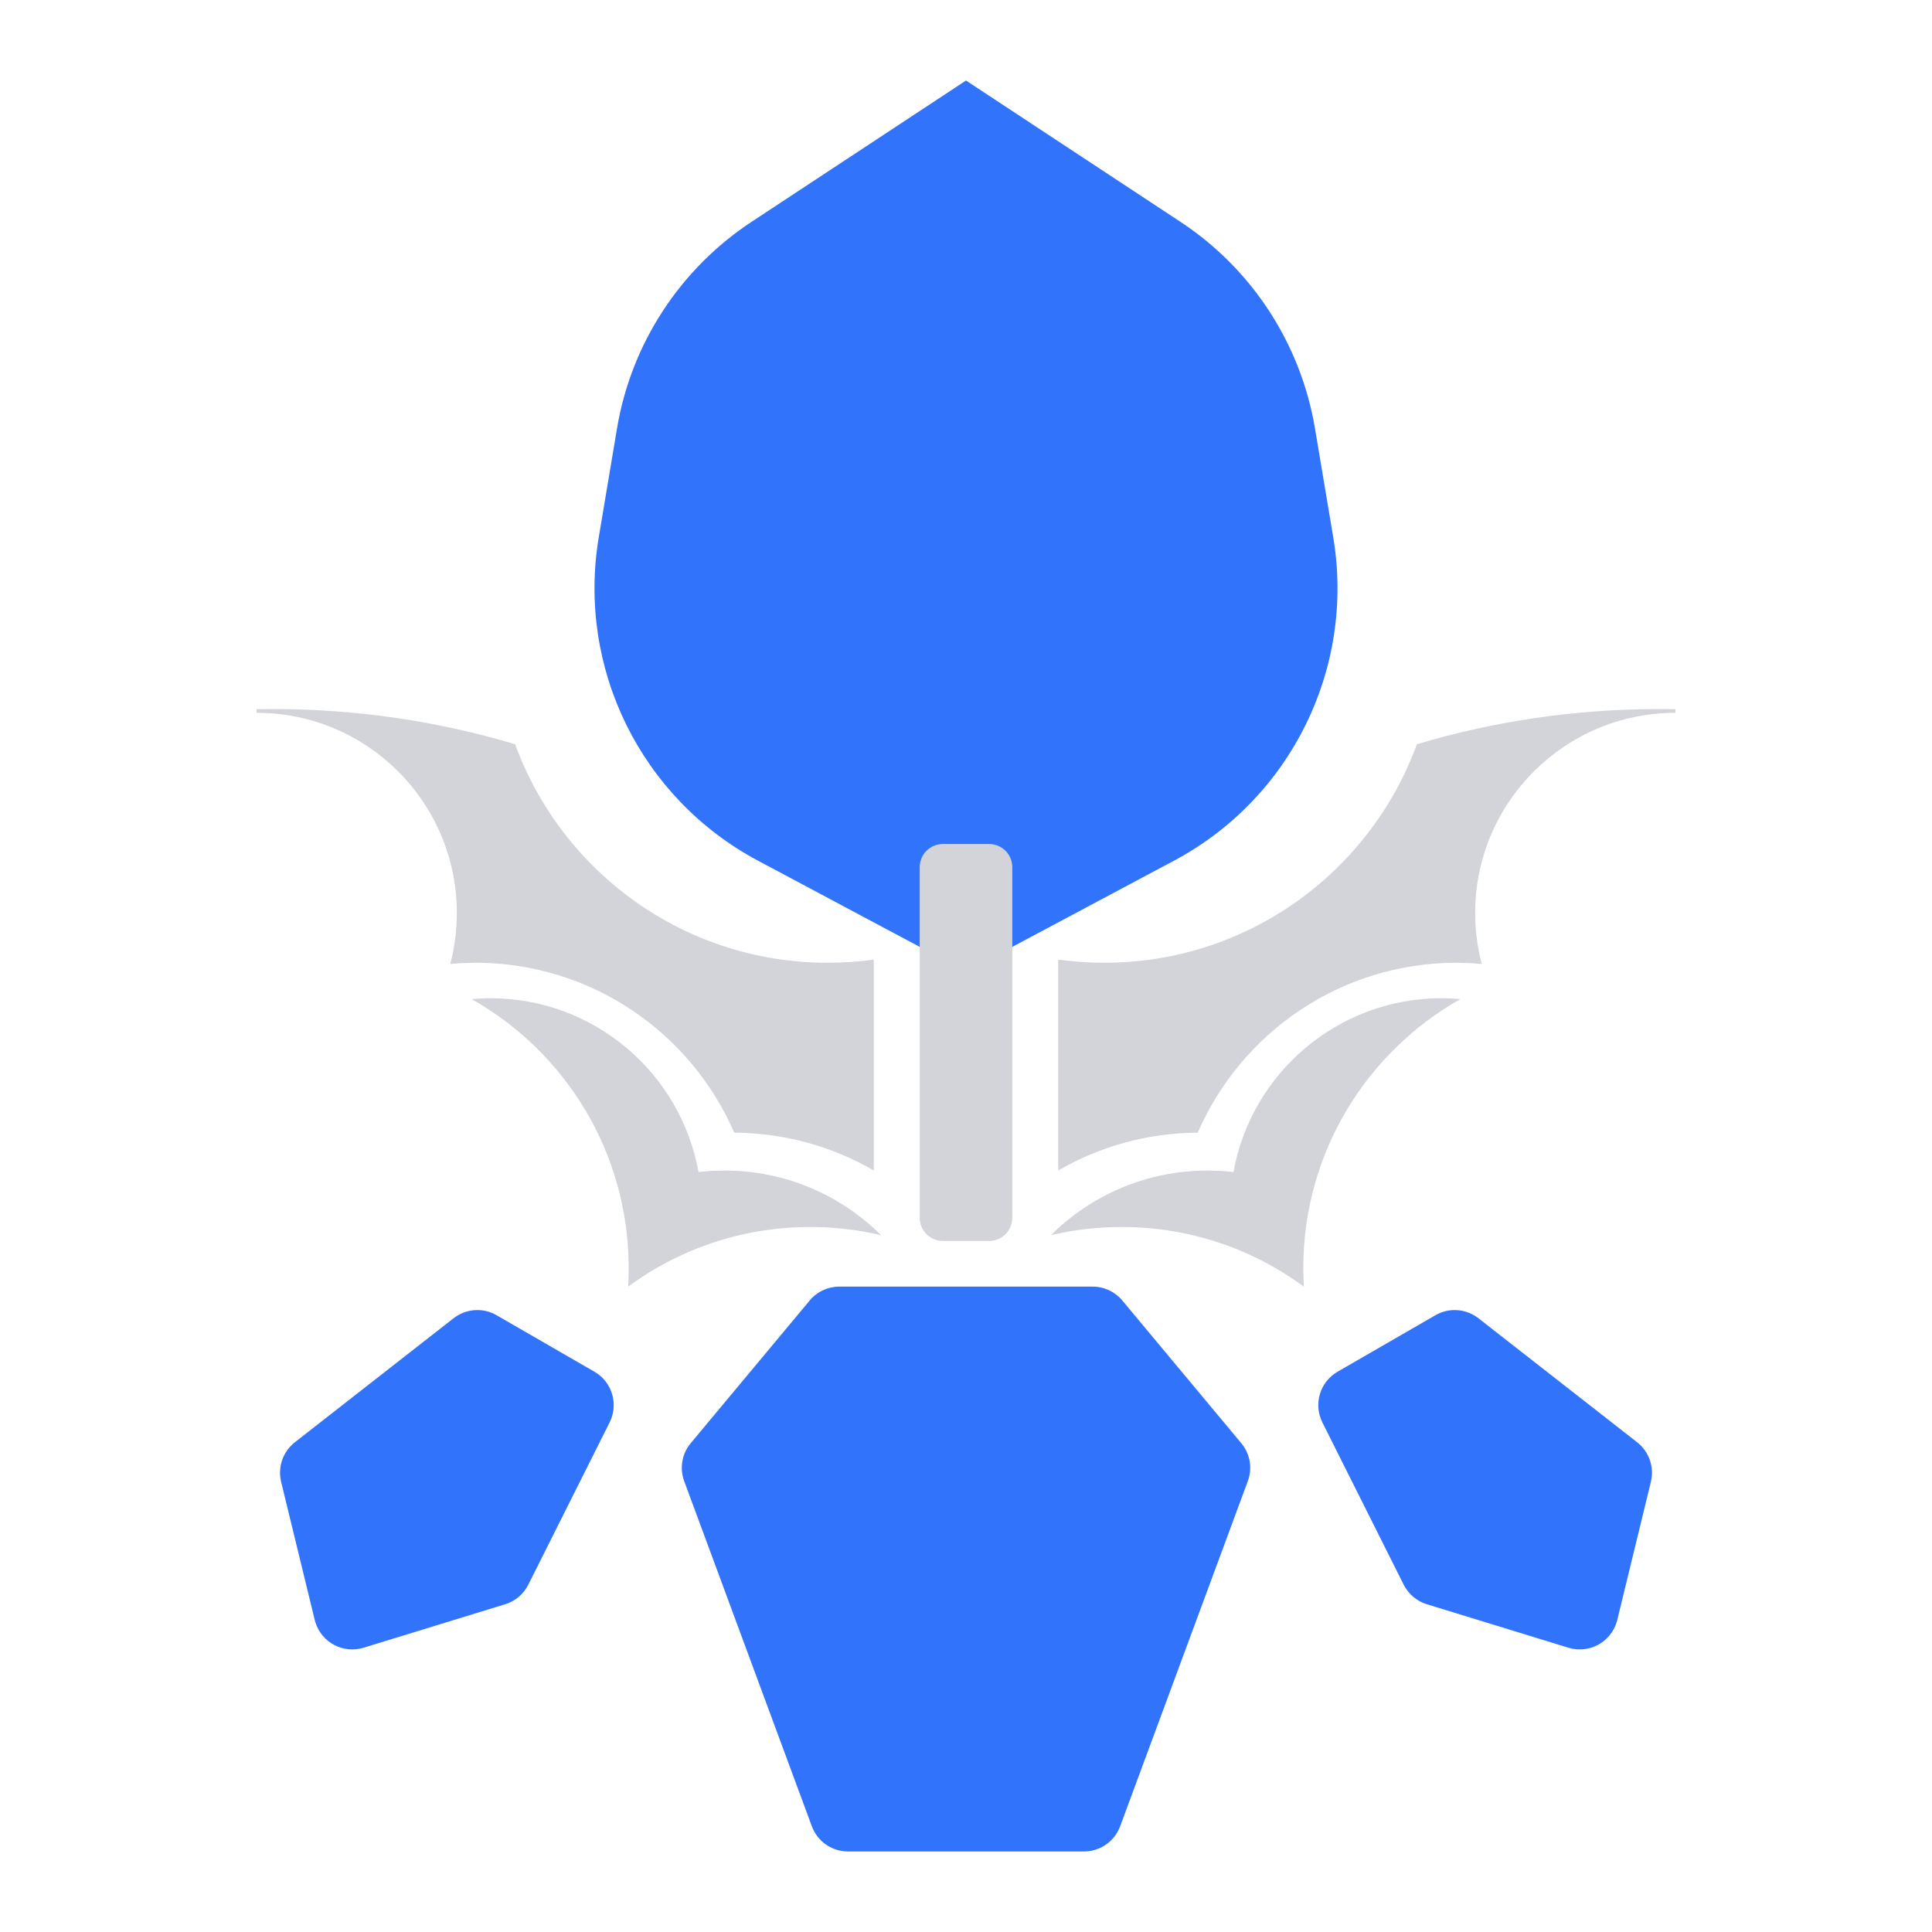
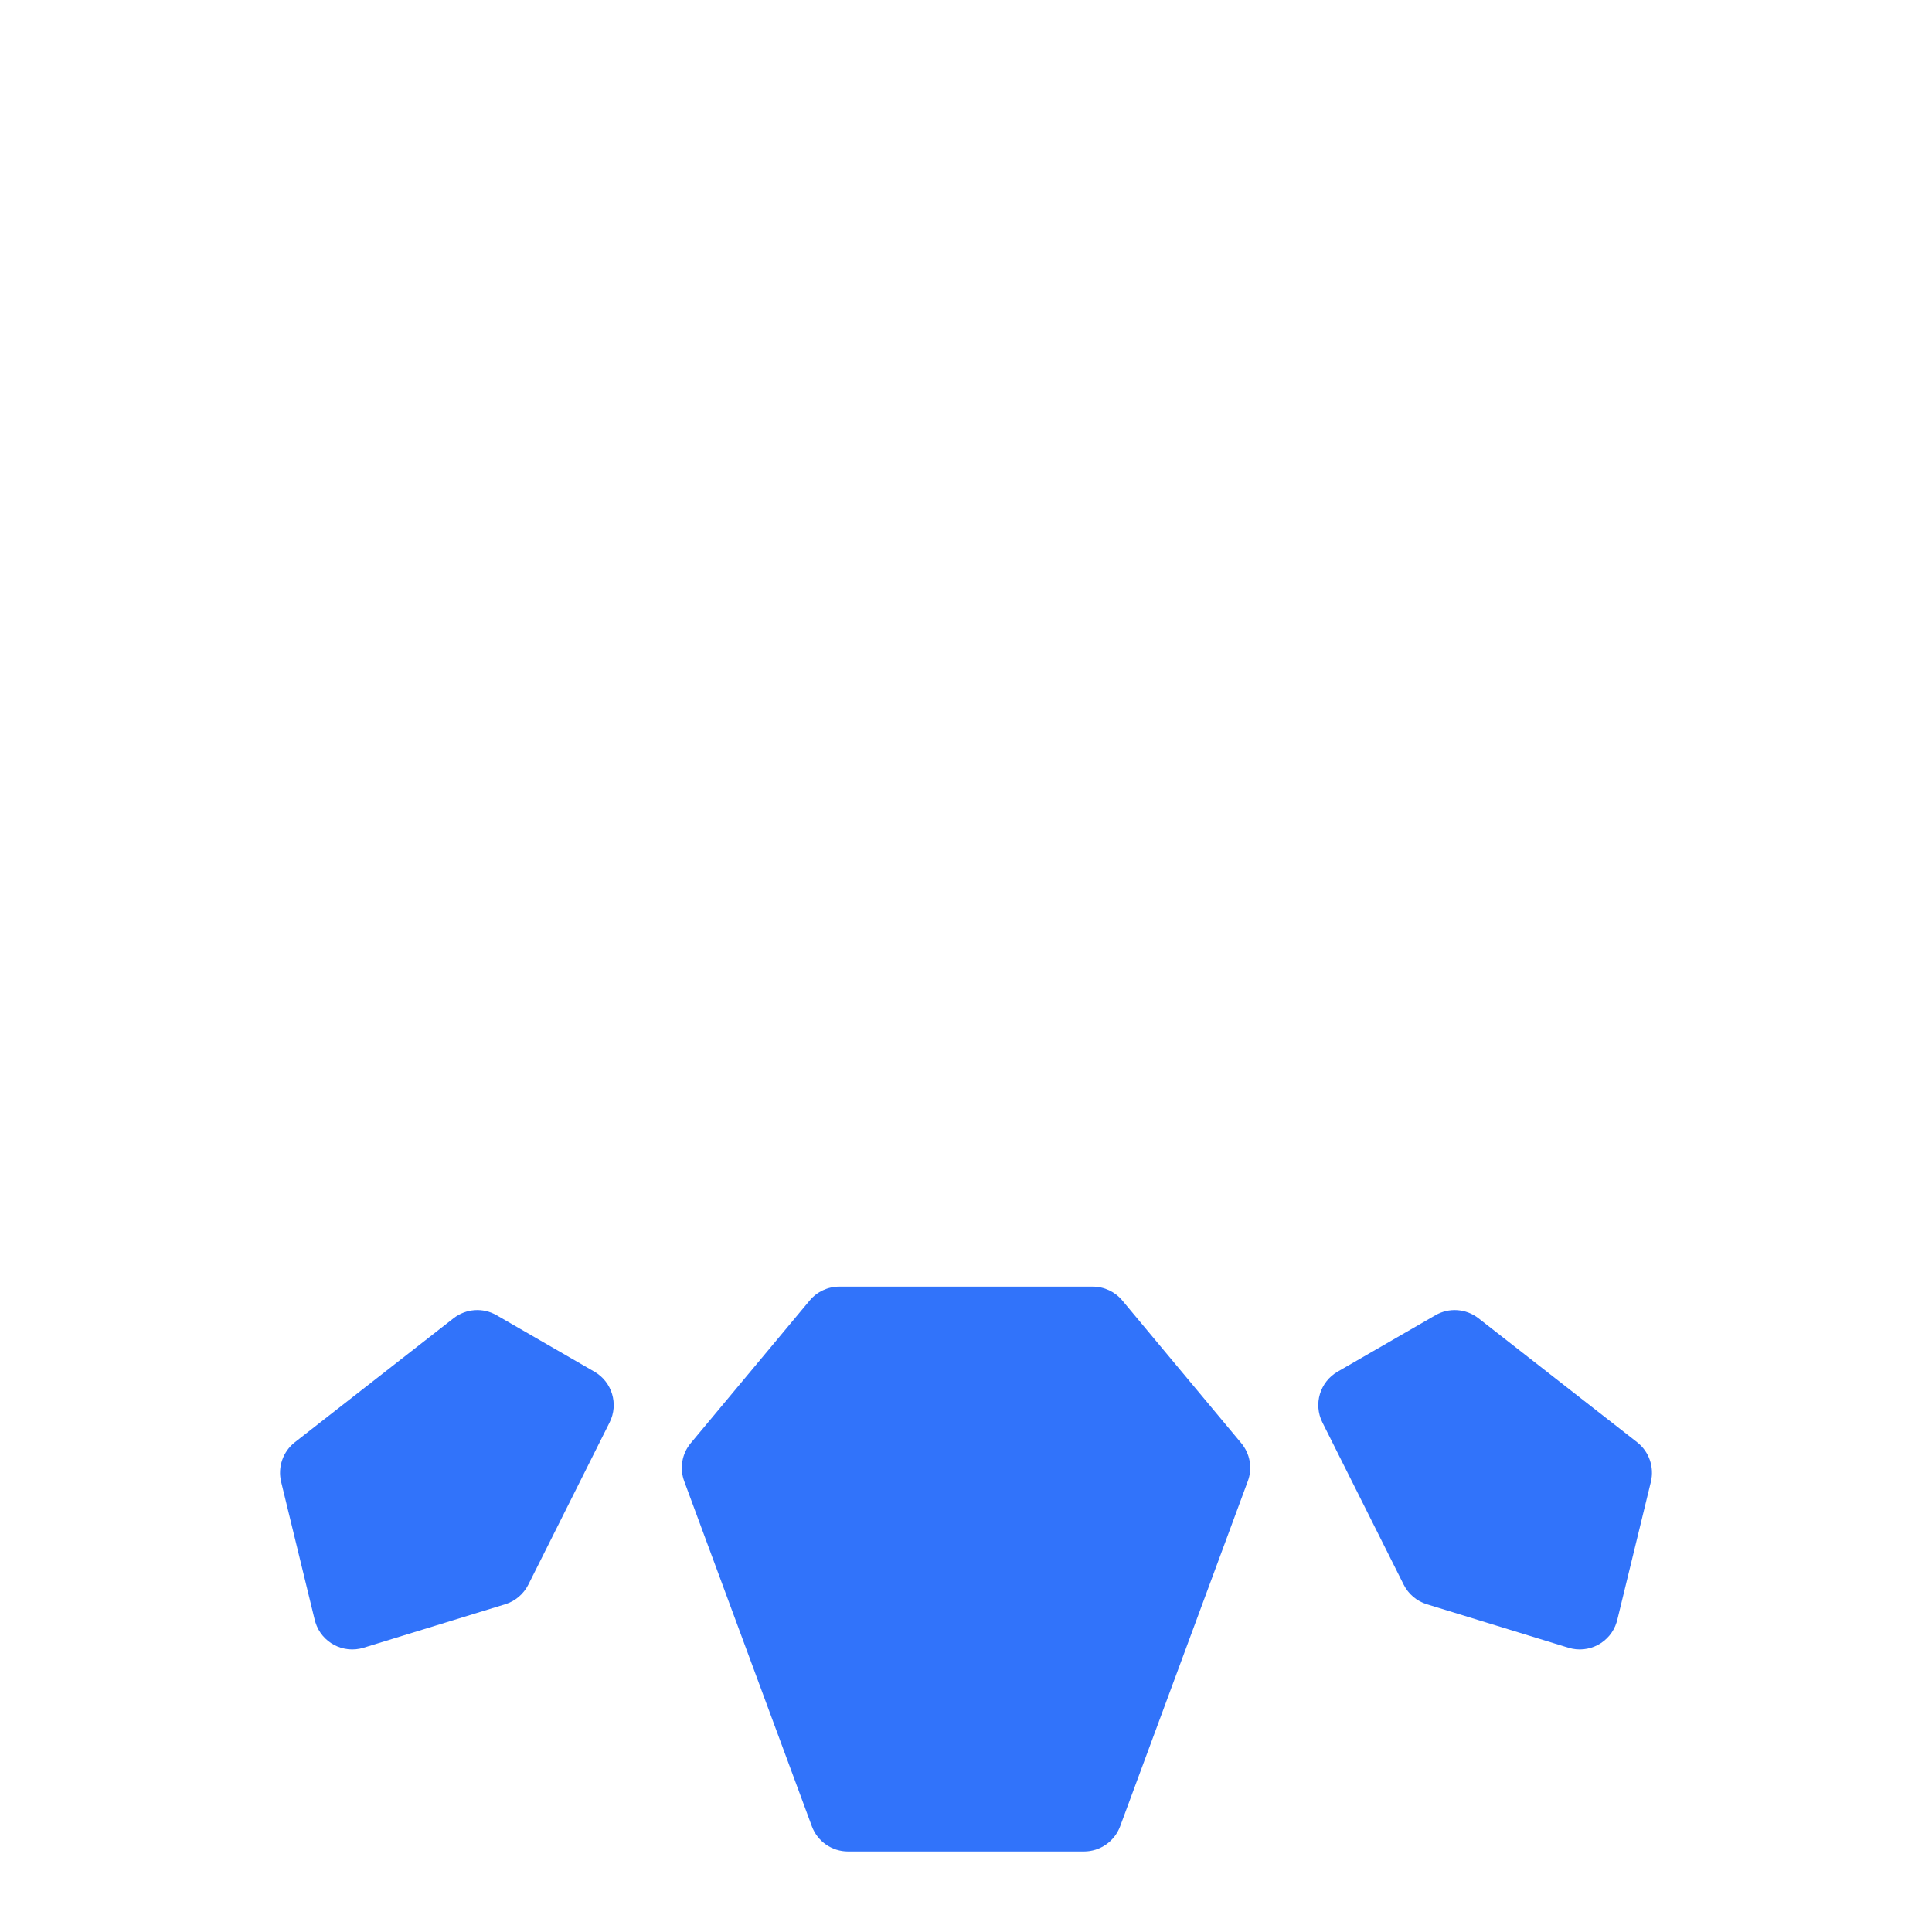
<svg xmlns="http://www.w3.org/2000/svg" width="22" height="22" viewBox="0 0 22 22" fill="none">
  <g id="Aghanim's DOTA 1">
-     <path id="Polygon" fill-rule="evenodd" clip-rule="evenodd" d="M11 0.917L13.442 2.526C14.258 3.064 14.812 3.916 14.974 4.879L15.182 6.119C15.431 7.608 14.702 9.089 13.37 9.8L11 11.063L8.63 9.8C7.298 9.089 6.569 7.608 6.818 6.119L7.026 4.879C7.187 3.916 7.742 3.064 8.558 2.526L11 0.917Z" fill="#3173FA" />
    <path id="Combined-Shape" fill-rule="evenodd" clip-rule="evenodd" d="M9.557 14.651H12.443C12.573 14.651 12.697 14.709 12.78 14.809L14.134 16.433C14.235 16.553 14.264 16.719 14.209 16.866L12.755 20.797C12.691 20.969 12.527 21.083 12.343 21.083H9.657C9.473 21.083 9.309 20.969 9.245 20.797L7.791 16.866C7.737 16.719 7.765 16.553 7.866 16.433L9.22 14.809C9.303 14.709 9.427 14.651 9.557 14.651ZM3.584 18.447L3.201 16.873C3.161 16.705 3.222 16.529 3.358 16.423L5.165 15.011C5.306 14.901 5.5 14.887 5.655 14.977L6.769 15.62C6.97 15.736 7.046 15.989 6.942 16.197L6.016 18.045C5.962 18.152 5.867 18.233 5.752 18.268L4.14 18.763C3.908 18.834 3.662 18.704 3.591 18.472C3.588 18.464 3.586 18.455 3.584 18.447ZM18.416 18.447L18.799 16.873C18.839 16.705 18.778 16.529 18.642 16.423L16.835 15.011C16.694 14.901 16.5 14.887 16.345 14.977L15.231 15.62C15.03 15.736 14.954 15.989 15.058 16.197L15.984 18.045C16.038 18.152 16.133 18.233 16.248 18.268L17.86 18.763C18.092 18.834 18.338 18.704 18.409 18.472C18.412 18.464 18.414 18.455 18.416 18.447Z" fill="#3173FA" />
-     <path id="Combined-Shape_2" fill-rule="evenodd" clip-rule="evenodd" d="M5.584 11.367C6.767 11.367 7.752 12.221 7.954 13.346L8.099 13.333L8.248 13.329C8.945 13.329 9.576 13.61 10.034 14.066C9.775 14.004 9.505 13.972 9.228 13.972C8.451 13.972 7.733 14.224 7.153 14.651C7.157 14.58 7.159 14.51 7.159 14.438C7.159 13.125 6.438 11.98 5.371 11.377C5.441 11.371 5.512 11.367 5.584 11.367ZM3.108 8.074C4.067 8.074 4.993 8.214 5.866 8.475C6.396 9.928 7.79 10.963 9.424 10.963C9.603 10.963 9.778 10.951 9.95 10.927L9.95 13.329C9.482 13.057 8.94 12.901 8.361 12.898C7.867 11.759 6.733 10.963 5.413 10.963L5.242 10.968L5.127 10.977C5.176 10.792 5.202 10.597 5.202 10.396C5.202 9.138 4.181 8.117 2.922 8.117L2.922 8.076L3.108 8.074ZM16.416 11.367C15.233 11.367 14.248 12.221 14.046 13.346L13.901 13.333L13.752 13.329C13.055 13.329 12.424 13.61 11.966 14.066C12.225 14.004 12.495 13.972 12.772 13.972C13.549 13.972 14.267 14.224 14.847 14.651C14.843 14.58 14.841 14.51 14.841 14.438C14.841 13.125 15.562 11.98 16.629 11.377C16.559 11.371 16.488 11.367 16.416 11.367ZM18.892 8.074C17.933 8.074 17.007 8.214 16.134 8.475C15.604 9.928 14.21 10.963 12.575 10.963C12.397 10.963 12.222 10.951 12.05 10.927L12.05 13.329C12.518 13.057 13.06 12.901 13.639 12.898C14.133 11.759 15.267 10.963 16.587 10.963L16.758 10.968L16.873 10.977C16.824 10.792 16.798 10.597 16.798 10.396C16.798 9.138 17.819 8.117 19.078 8.117L19.078 8.076L18.892 8.074ZM10.736 9.611H11.264C11.409 9.611 11.527 9.729 11.527 9.874V13.867C11.527 14.013 11.409 14.131 11.264 14.131H10.736C10.591 14.131 10.473 14.013 10.473 13.867V9.874C10.473 9.729 10.591 9.611 10.736 9.611Z" fill="#D3D4D9" />
  </g>
</svg>